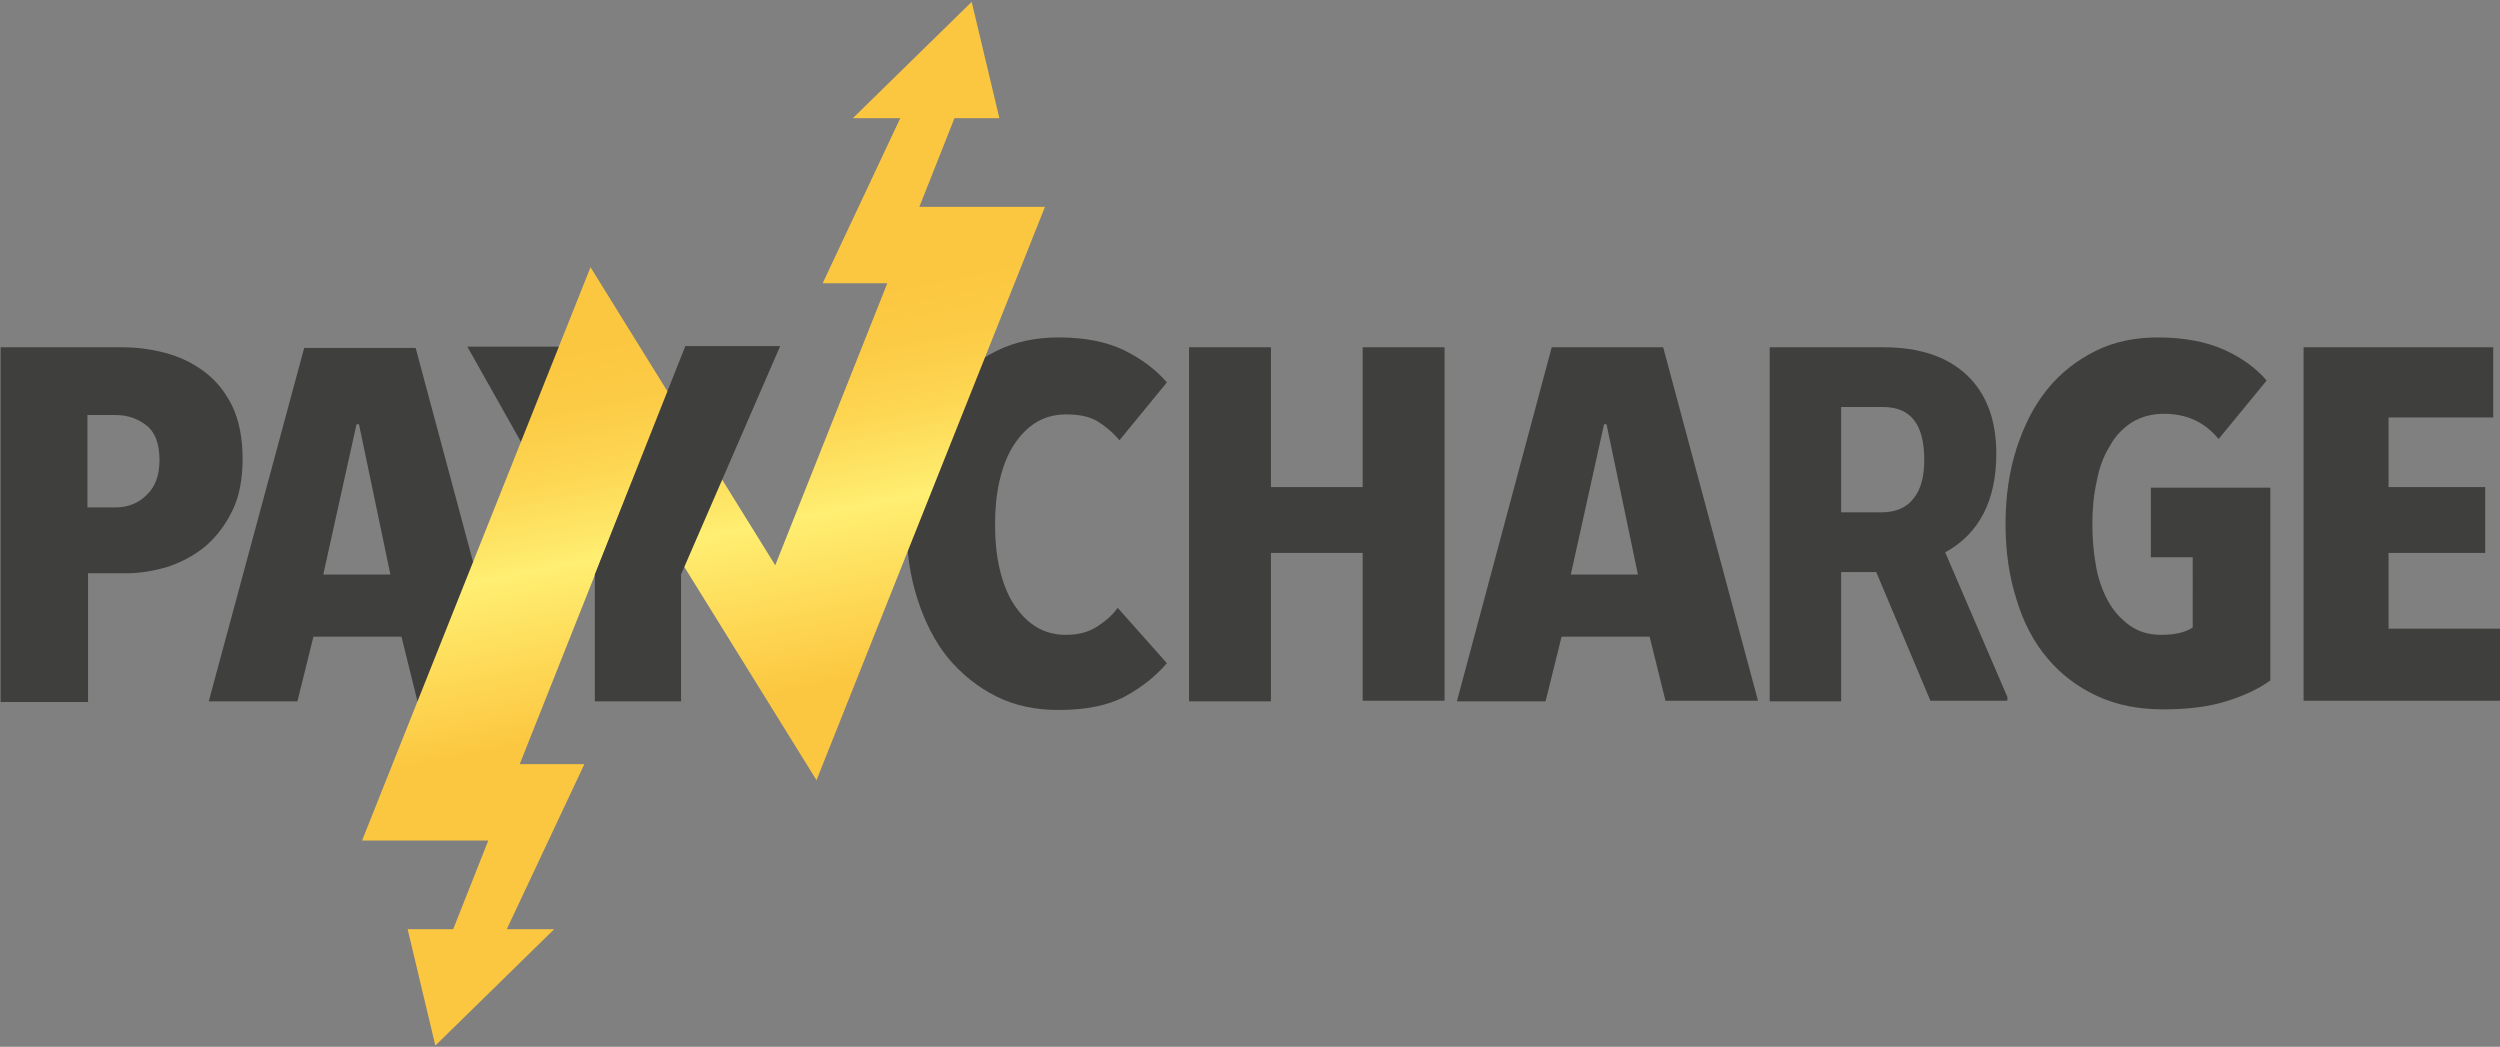
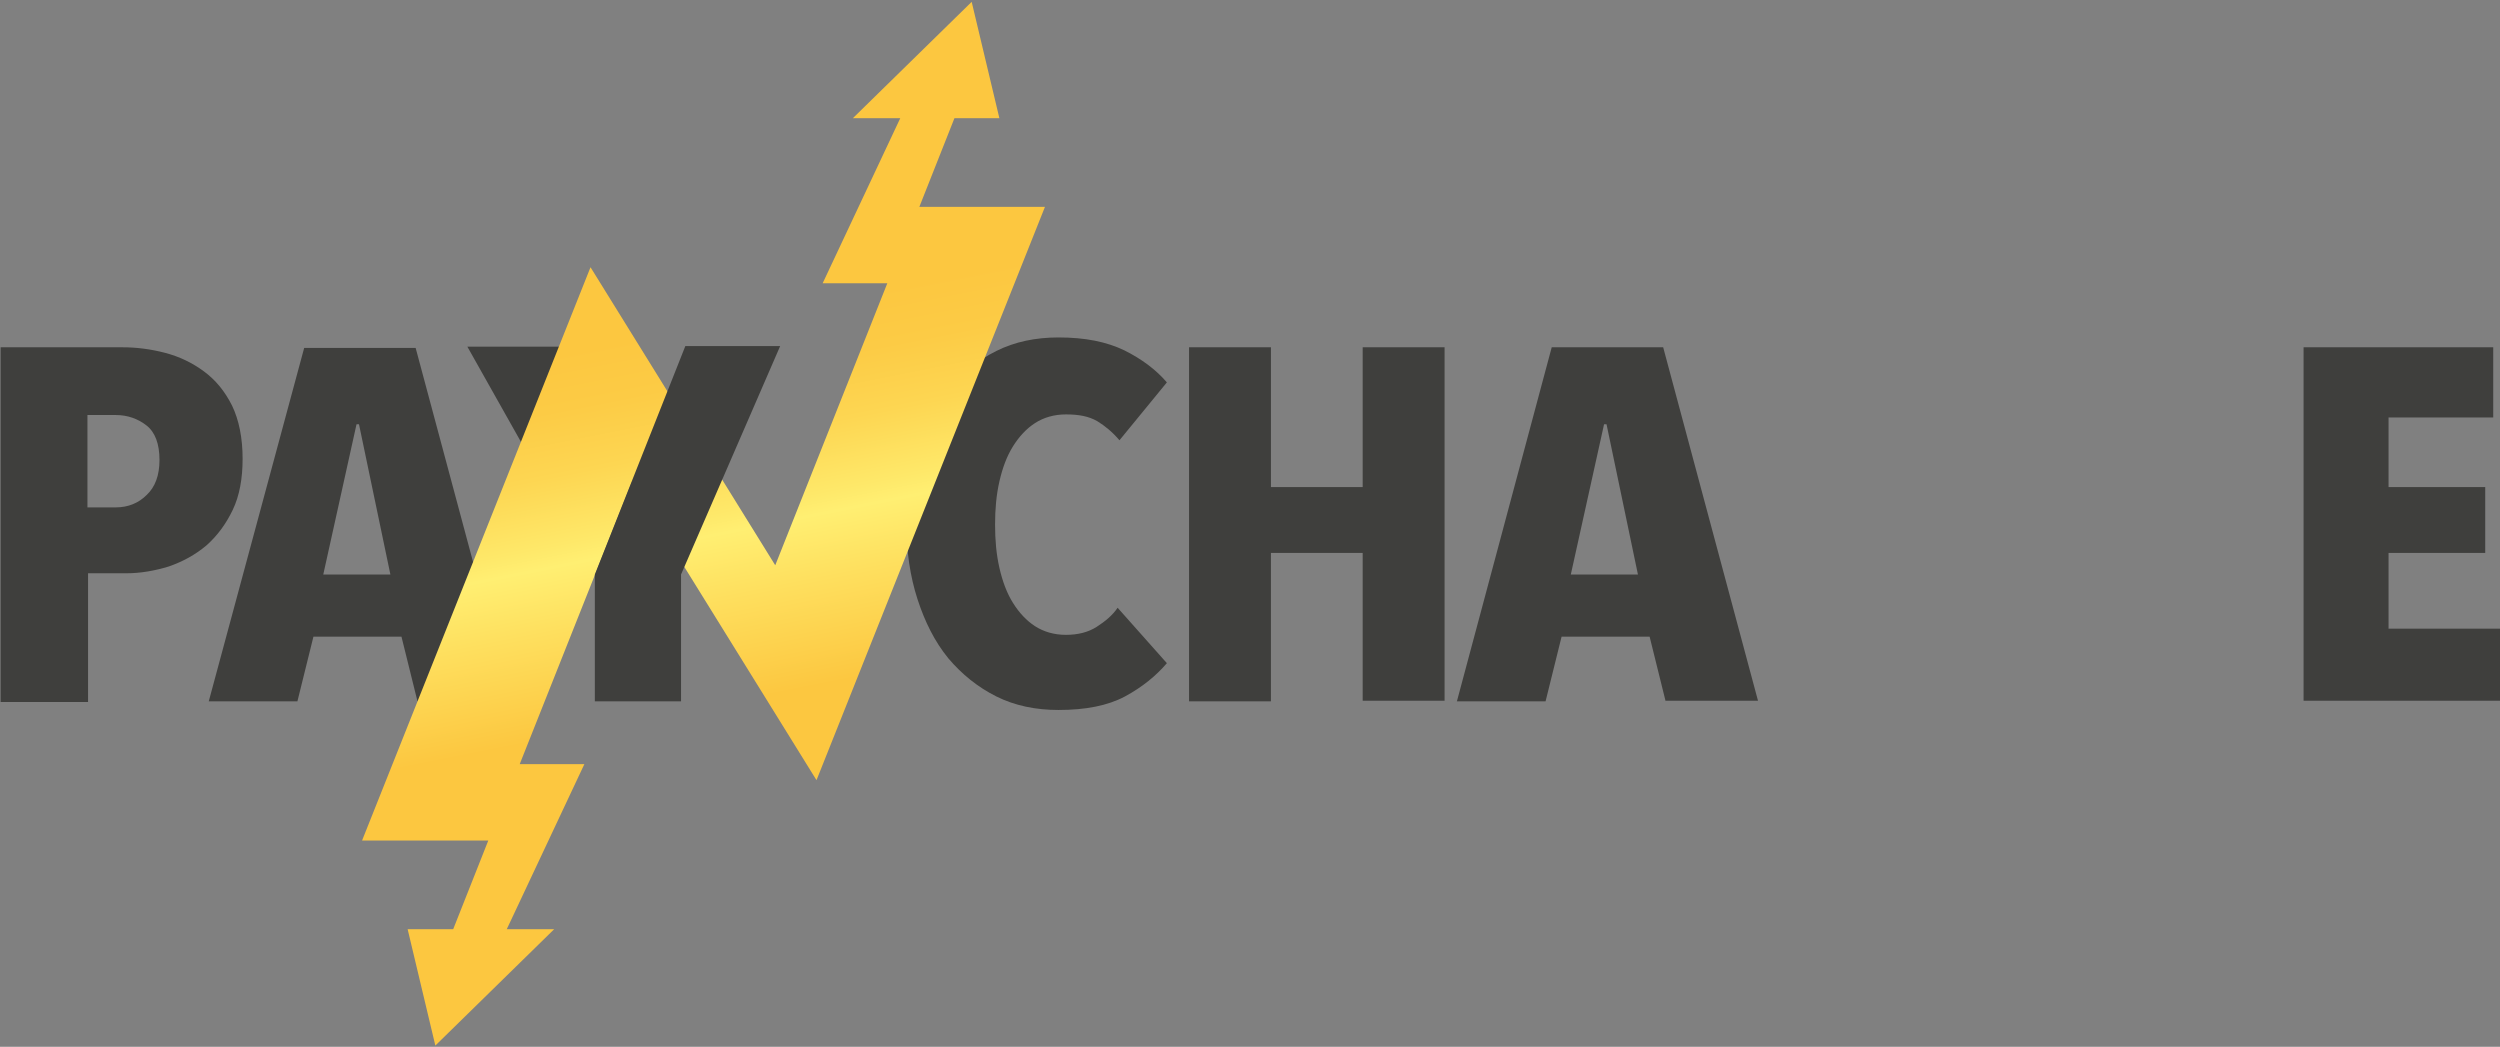
<svg xmlns="http://www.w3.org/2000/svg" version="1.1" id="Layer_1" x="0px" y="0px" viewBox="0 0 406 170" style="enable-background:new 0 0 406 170;" xml:space="preserve">
  <rect x="0" y="0" width="406" height="170" fill="#808080" stroke="none" />
  <style type="text/css">
	.st0{fill:#3F3F3D;}
	.st1{fill:url(#SVGID_1_);}
</style>
  <path class="st0" d="M182.7,113.1c-2.8,1.5-6.4,2.2-10.8,2.2c-3.7,0-7.1-0.7-10.1-2.2c-3-1.5-5.6-3.6-7.8-6.2  c-2.2-2.7-3.8-5.9-5-9.6c-1.2-3.7-1.8-7.8-1.8-12.2c0-4.5,0.6-8.6,1.8-12.3c1.2-3.7,2.9-6.9,5-9.6c2.2-2.6,4.8-4.7,7.8-6.2  c3-1.5,6.4-2.2,10.1-2.2c4.3,0,7.8,0.7,10.7,2.1c2.8,1.4,5.1,3.1,6.9,5.2l-7.7,9.4c-1.1-1.3-2.3-2.3-3.6-3.1c-1.4-0.8-3-1.1-5.1-1.1  c-1.9,0-3.6,0.5-5,1.4c-1.4,0.9-2.6,2.2-3.6,3.8c-1,1.6-1.7,3.5-2.2,5.7c-0.5,2.2-0.7,4.5-0.7,7c0,2.5,0.2,4.8,0.7,7  c0.5,2.2,1.2,4.1,2.2,5.7c1,1.6,2.2,2.9,3.6,3.8c1.4,0.9,3.1,1.4,5,1.4c1.9,0,3.6-0.4,5-1.3c1.4-0.9,2.6-1.9,3.4-3.1l8,9  C187.8,109.7,185.5,111.6,182.7,113.1z" />
  <path class="st0" d="M85.3,73l-9.4-16.7h14.9l0.5,1.1L85.3,73z" />
  <path class="st0" d="M67.8,113.9l-2.6-10.5H50.9l-2.6,10.5H33.9l15.5-57.4h18.1l15.4,57.4H67.8z M58.3,68.9h-0.4l-5.4,24.4h10.9  L58.3,68.9z" />
  <path class="st0" d="M221.3,113.9V89.8h-14.9v24.1h-13.3V56.4h13.3v22.7h14.9V56.4h13.3v57.4H221.3z" />
  <path class="st0" d="M270.5,113.9l-2.6-10.5h-14.3l-2.6,10.5h-14.4L252,56.4h18.1l15.4,57.4H270.5z M260.9,68.9h-0.4l-5.4,24.4h10.9  L260.9,68.9z" />
-   <path class="st0" d="M361.5,113.9c-2.9,0.9-6.3,1.3-10.2,1.3c-4,0-7.6-0.7-10.8-2.2c-3.2-1.5-5.8-3.5-8-6.1c-2.2-2.6-3.9-5.8-5-9.5  c-1.2-3.7-1.8-7.8-1.8-12.3c0-4.5,0.6-8.6,1.8-12.3c1.2-3.7,2.8-6.9,5-9.6c2.2-2.7,4.8-4.7,7.8-6.2c3-1.5,6.4-2.2,10.1-2.2  c4.3,0,7.9,0.7,10.8,2c2.9,1.3,5.2,3,6.9,5l-7.8,9.5c-2.2-2.7-5.1-4.1-8.9-4.1c-2,0-3.7,0.5-5.2,1.4c-1.4,0.9-2.7,2.2-3.6,3.9  c-1,1.6-1.7,3.5-2.1,5.7c-0.5,2.2-0.7,4.5-0.7,6.9c0,2.4,0.2,4.7,0.6,6.9c0.4,2.2,1.1,4.1,2,5.7c0.9,1.6,2.1,2.9,3.5,3.9  s3.1,1.5,5.1,1.5c2.2,0,3.9-0.4,5.1-1.2V90.5h-6.8V79.2h19.4v31.3C366.8,111.9,364.4,113,361.5,113.9z" />
  <path class="st0" d="M374.1,113.9V56.4h30.8v11.4h-17v11.3h15.7v10.7h-15.7v12.3h18.1v11.7H374.1z" />
  <path class="st0" d="M39.4,74.5c0,3.2-0.5,6-1.6,8.3c-1.1,2.3-2.5,4.2-4.3,5.8c-1.8,1.5-3.8,2.6-6.1,3.4c-2.3,0.7-4.6,1.1-6.9,1.1  h-6.2v20.9H0.1V56.4h19.8c2.3,0,4.6,0.3,6.9,0.9c2.3,0.6,4.4,1.6,6.3,3c1.9,1.4,3.4,3.2,4.6,5.6C38.8,68.2,39.4,71.1,39.4,74.5z   M25.9,74.7c0-2.6-0.7-4.5-2.1-5.6c-1.4-1.1-3.1-1.7-5-1.7h-4.6v15h4.6c2,0,3.7-0.7,5-2C25.2,79.1,25.9,77.2,25.9,74.7z" />
-   <path class="st0" d="M304.7,92.9H299v21h-11.6V56.4h18.5c5.8,0,10.3,1.5,13.5,4.5c3.2,3,4.8,7.3,4.8,12.8c0,7.6-2.8,13-8.3,16  l10.1,23.5v0.6h-12.5L304.7,92.9z M299,83.2h6.6c2.3,0,4.1-0.8,5.2-2.3c1.2-1.5,1.7-3.6,1.7-6.2c0-5.8-2.2-8.6-6.7-8.6H299V83.2z" />
  <linearGradient id="SVGID_1_" gradientUnits="userSpaceOnUse" x1="120.042" y1="113.924" x2="108.02" y2="53.816">
    <stop offset="0" style="stop-color:#FCC740" />
    <stop offset="0.277" style="stop-color:#FEDF5E" />
    <stop offset="0.446" style="stop-color:#FFEF72" />
    <stop offset="0.502" style="stop-color:#FEE869" />
    <stop offset="0.681" style="stop-color:#FDD652" />
    <stop offset="0.851" style="stop-color:#FCCB45" />
    <stop offset="1" style="stop-color:#FCC740" />
  </linearGradient>
  <path class="st1" d="M132.6,126.7l-30-48.4l-18.2,45.8h10.5l-12.6,26.8H90l-19.3,18.9l-4.5-18.9h7.4l5.7-14.4l-20.5,0l37.1-93.1  l30,48.4l18.2-45.8h-10.5l12.6-26.8h-7.7l19.3-18.9l4.5,18.9H155l-5.7,14.4h20.4L132.6,126.7z" />
  <path class="st0" d="M110.6,93.3v20.6h-14V93.3c0,0,14.7-37.1,14.7-37.1h15.4L110.6,93.3z" />
</svg>